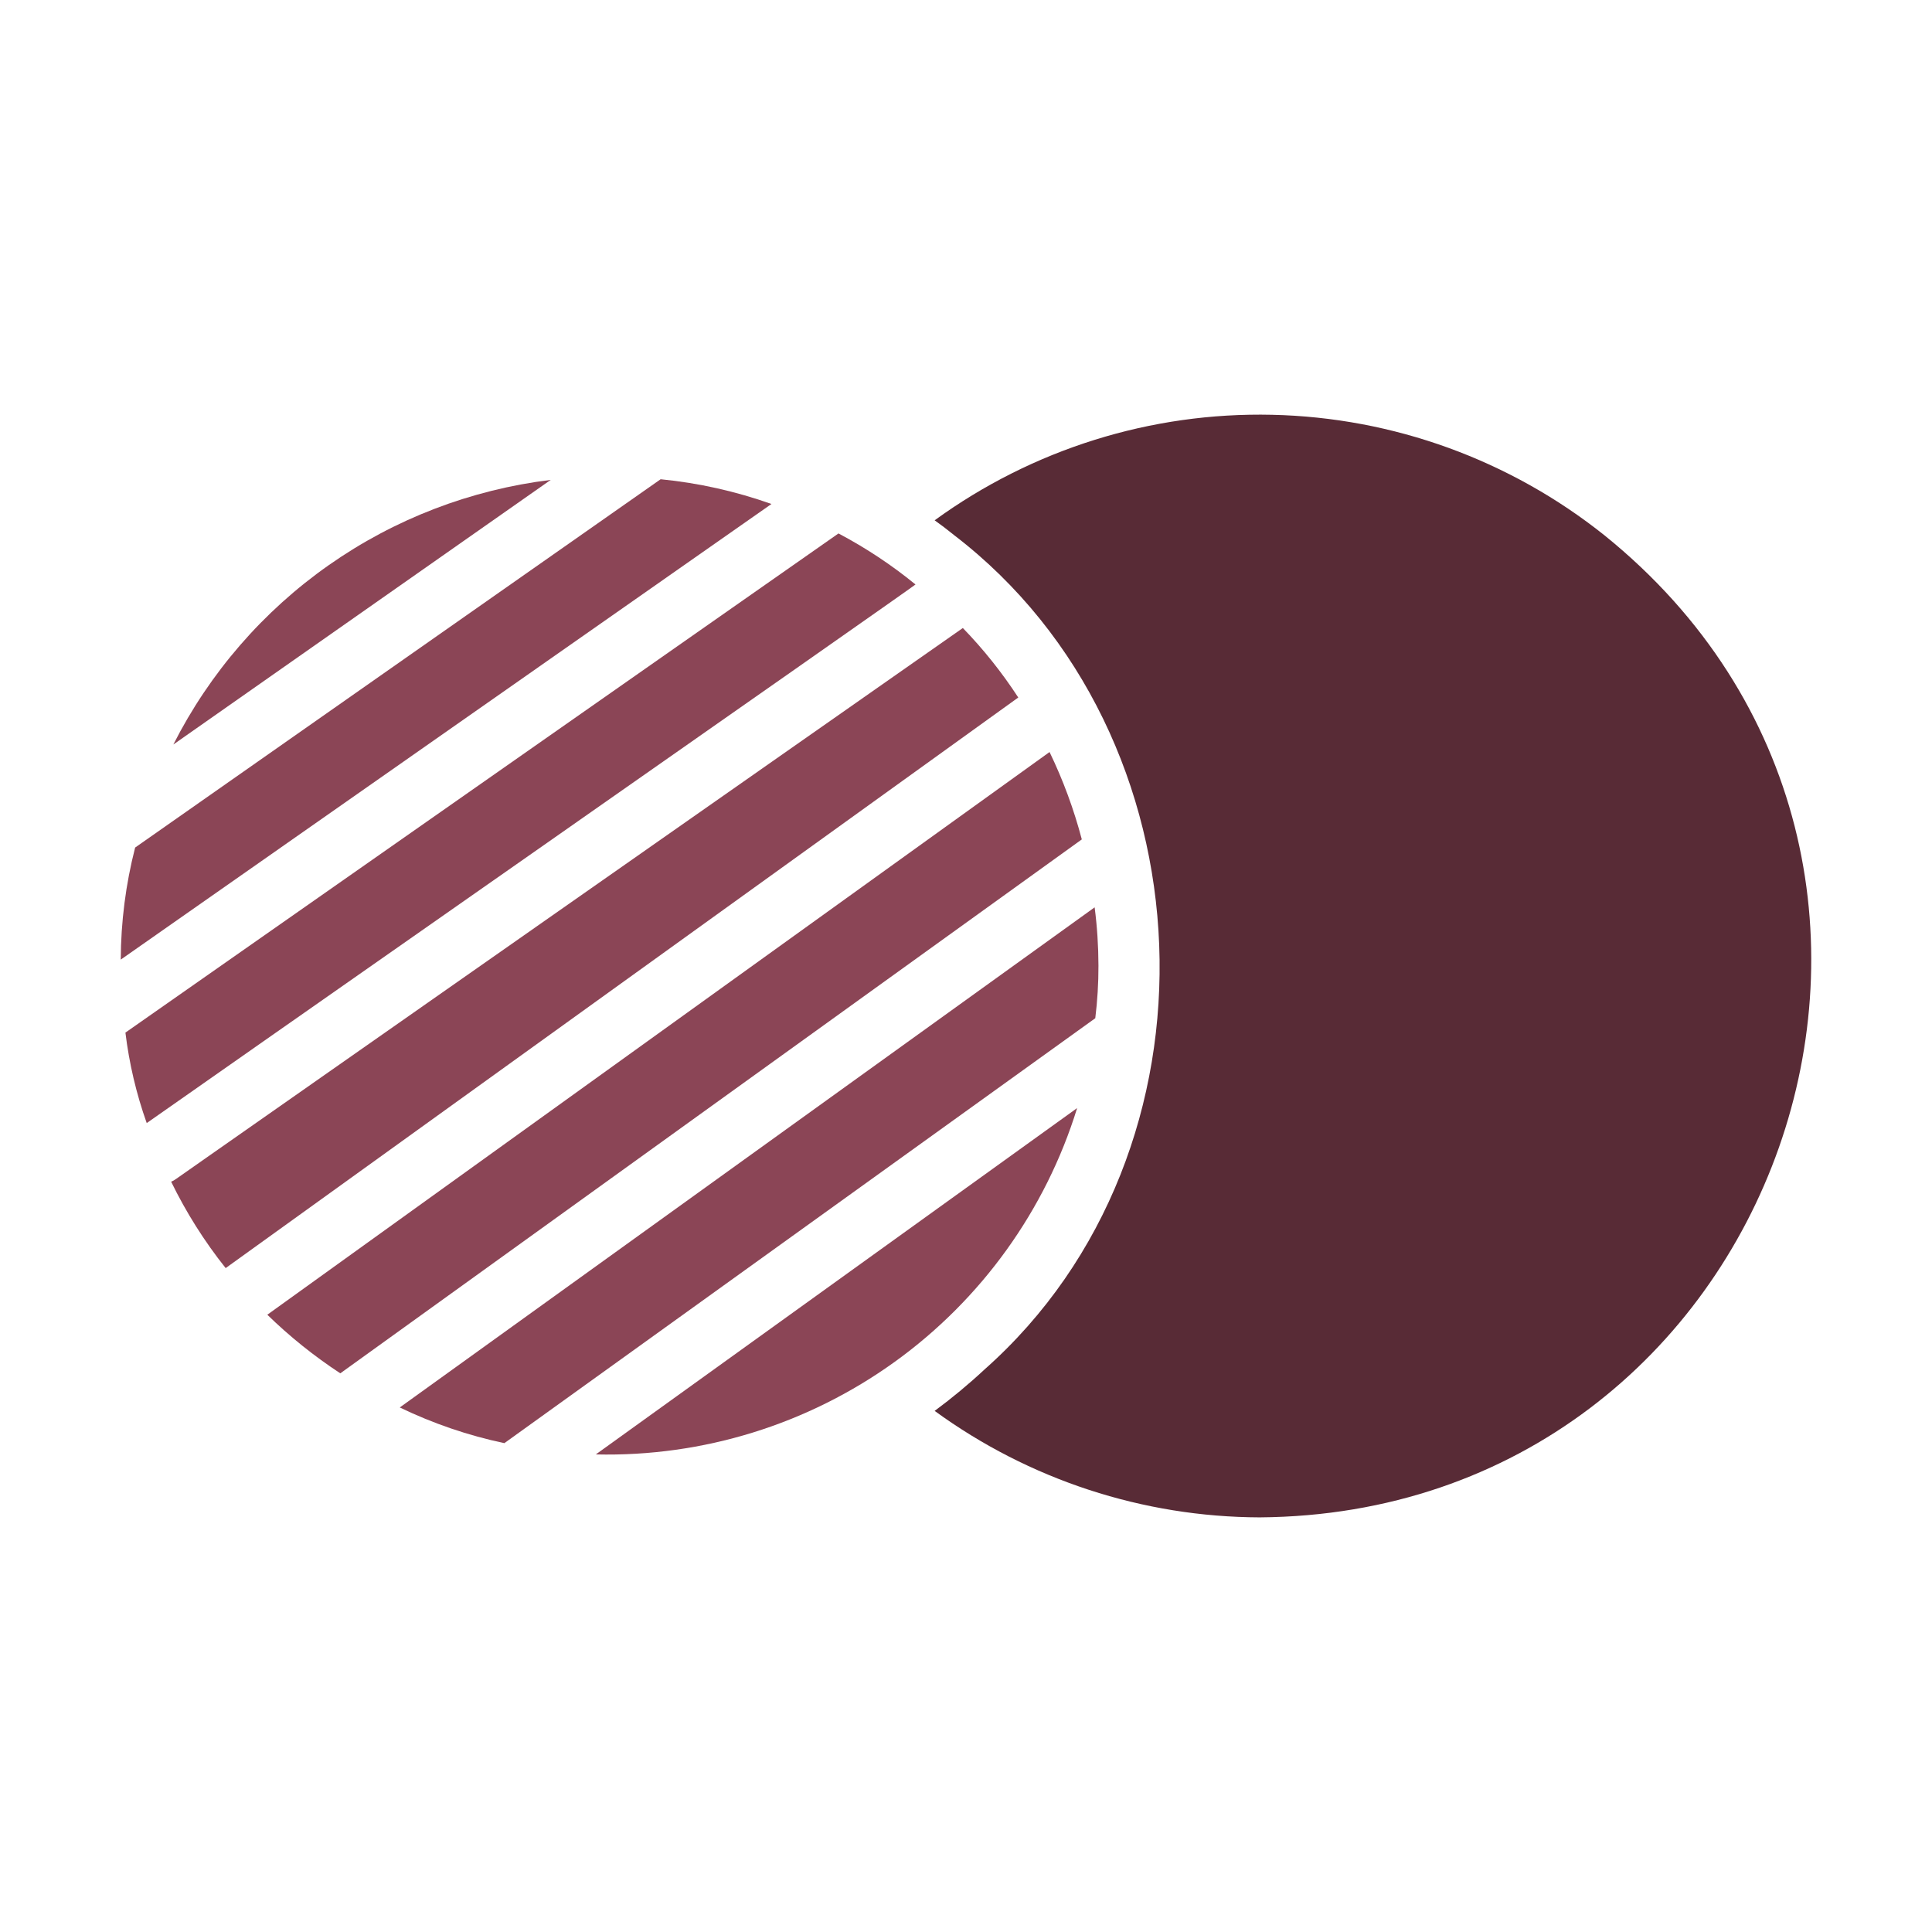
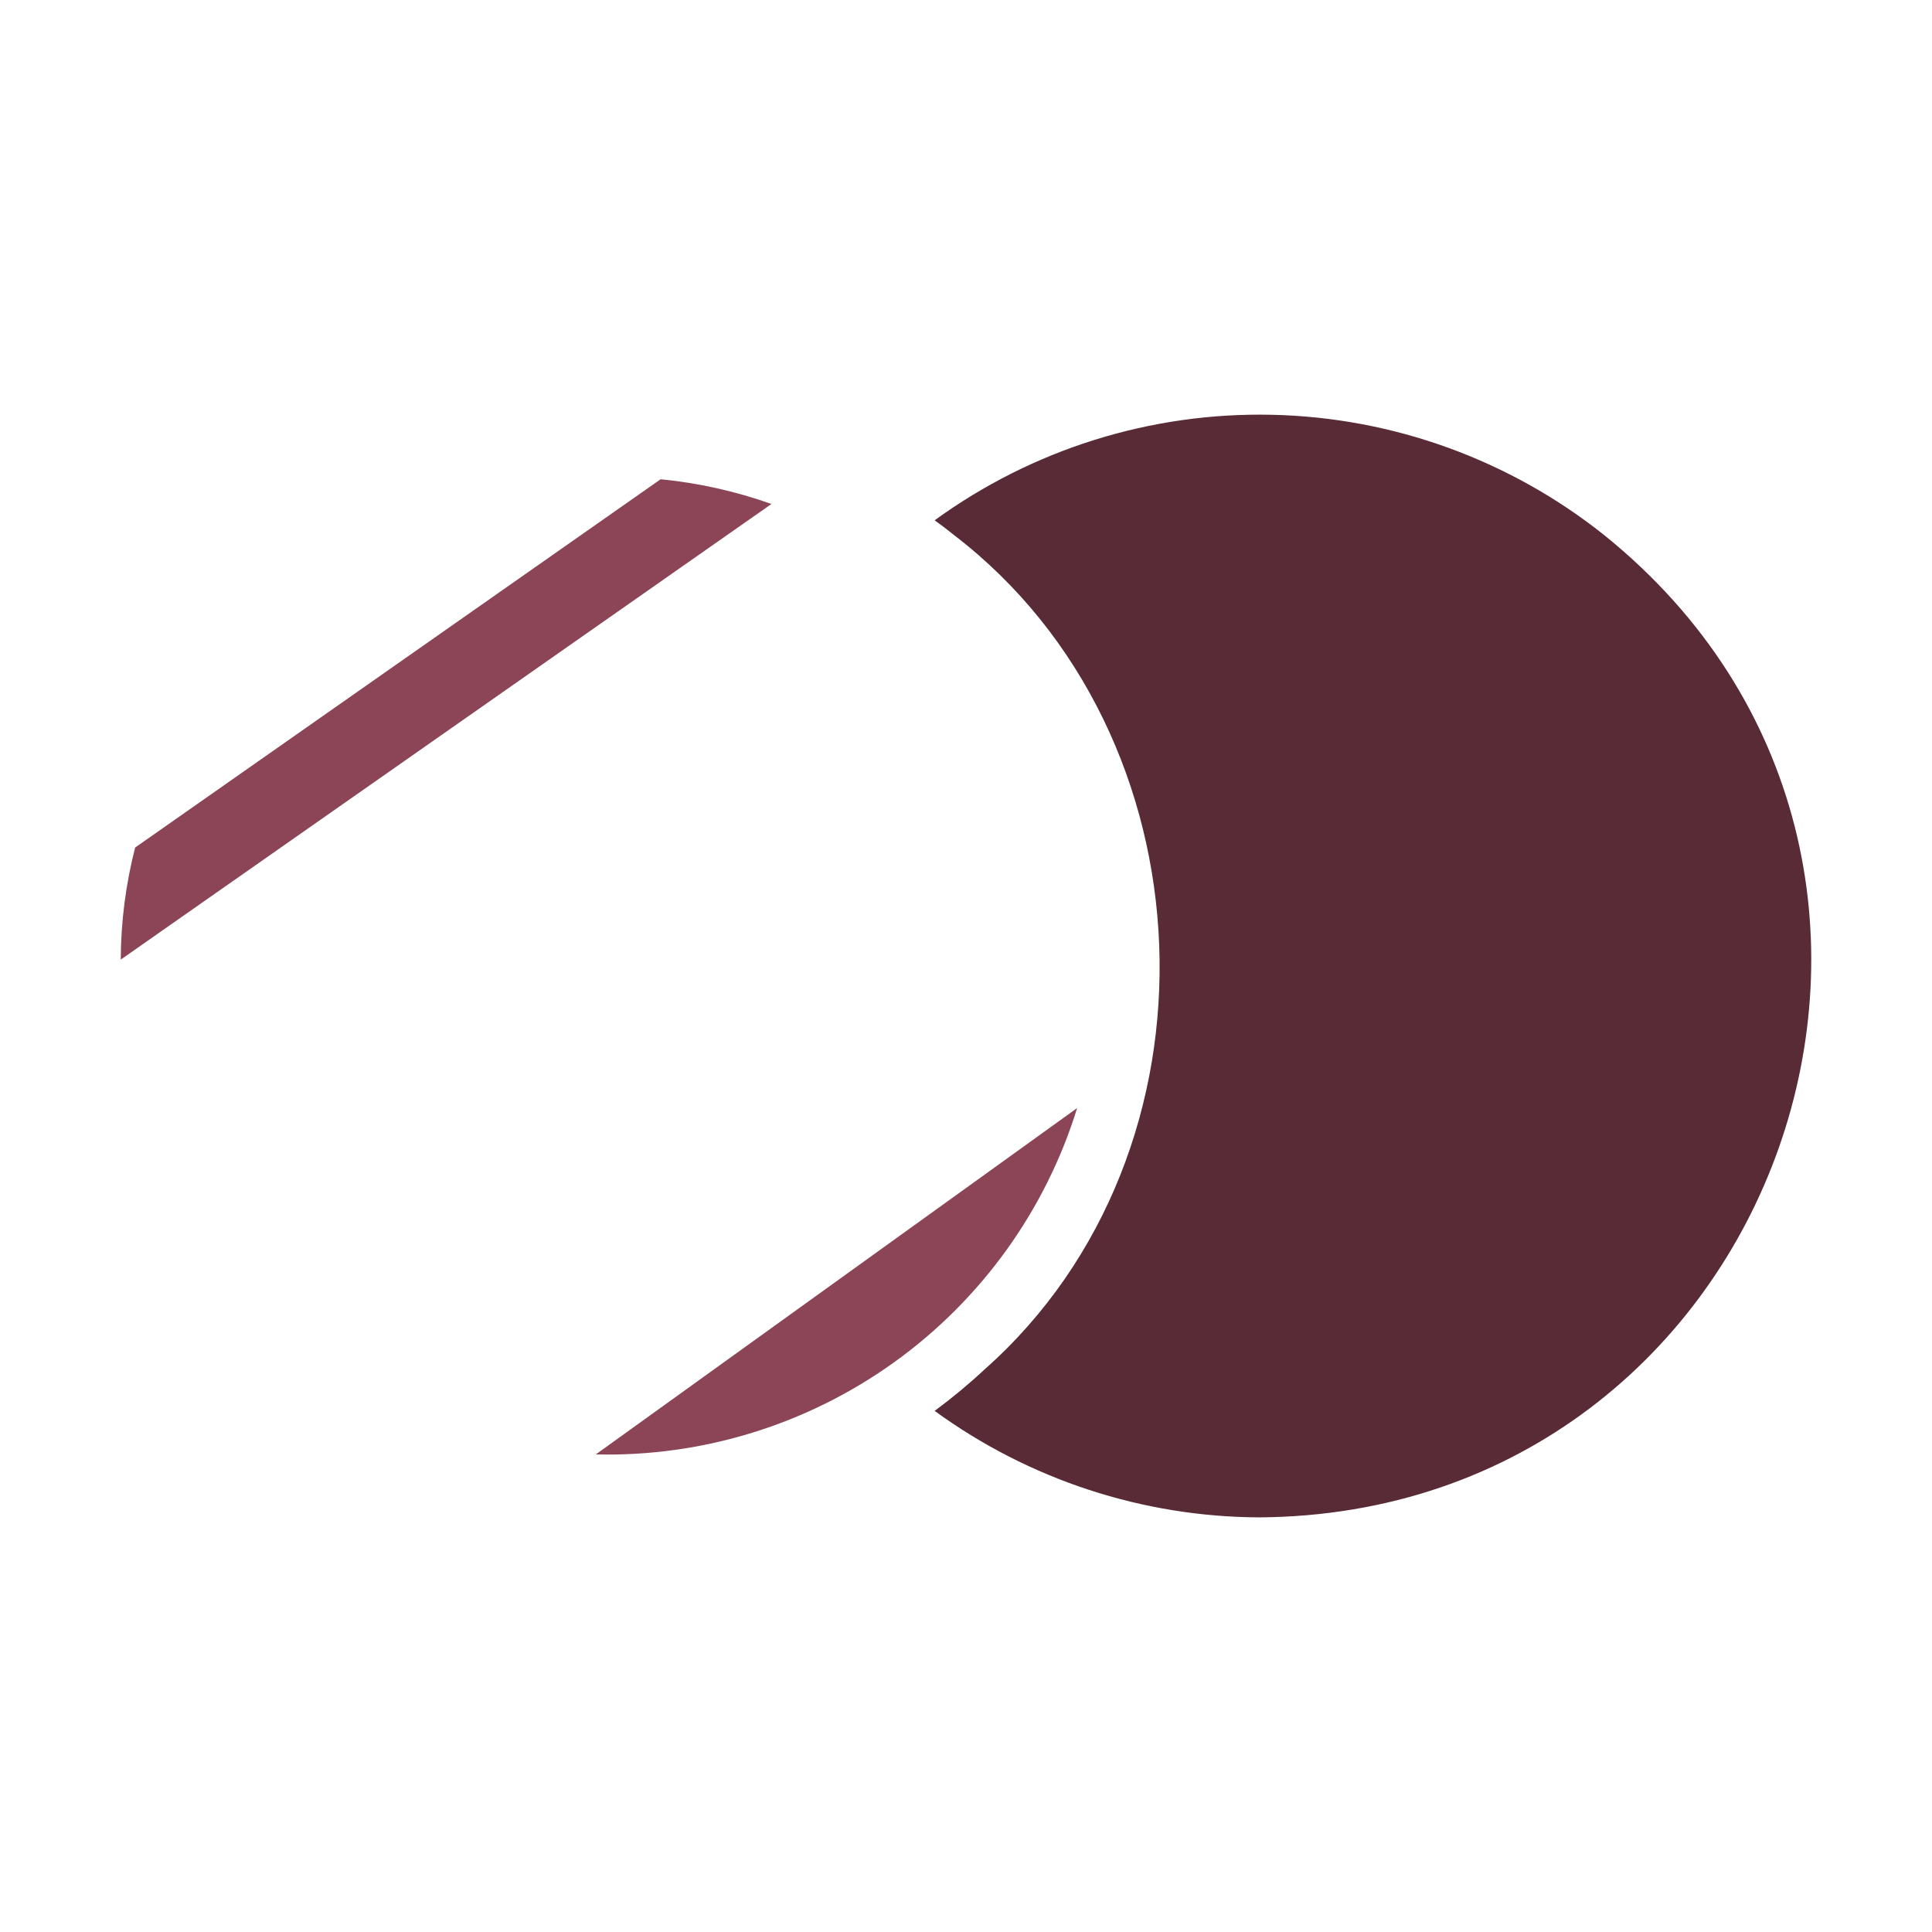
<svg xmlns="http://www.w3.org/2000/svg" width="36" height="36" viewBox="0 0 36 36" fill="none">
  <path d="M29.897 9.975C28.134 8.568 25.958 7.779 23.703 7.729C21.449 7.678 19.24 8.369 17.416 9.695C17.538 9.782 17.661 9.876 17.783 9.975C22.613 13.681 22.945 21.443 18.343 25.52C18.049 25.794 17.739 26.051 17.416 26.29C19.175 27.572 21.295 28.267 23.472 28.274C33.152 28.203 37.45 16.072 29.897 9.975Z" fill="#582B36" />
  <path d="M20.071 20.647L11.102 27.101C13.096 27.148 15.05 26.543 16.669 25.378C18.287 24.213 19.482 22.552 20.071 20.647Z" fill="#8B4556" />
-   <path d="M20.468 17.992C20.467 17.63 20.444 17.267 20.397 16.907L7.449 26.226C8.07 26.525 8.724 26.749 9.398 26.891L20.409 18.973C20.449 18.648 20.469 18.32 20.468 17.992Z" fill="#8B4556" />
-   <path d="M19.557 14.013L4.981 24.498C5.398 24.905 5.854 25.27 6.341 25.59L20.158 15.641C20.01 15.08 19.809 14.535 19.557 14.013Z" fill="#8B4556" />
-   <path d="M17.941 11.702L3.283 21.966C3.254 21.988 3.223 22.006 3.189 22.019C3.468 22.591 3.808 23.131 4.205 23.629L18.974 12.997C18.672 12.533 18.326 12.099 17.941 11.702Z" fill="#8B4556" />
-   <path d="M17.059 10.891C16.614 10.527 16.133 10.209 15.624 9.94L2.337 19.241C2.407 19.816 2.54 20.382 2.734 20.927C2.733 20.923 17.07 10.9 17.059 10.891Z" fill="#8B4556" />
-   <path d="M3.23 13.873L10.262 8.942C8.775 9.124 7.356 9.668 6.13 10.528C4.903 11.388 3.908 12.537 3.23 13.873Z" fill="#8B4556" />
  <path d="M12.31 8.93L2.518 15.793C2.343 16.475 2.253 17.177 2.25 17.881L14.375 9.391C13.708 9.154 13.015 8.999 12.31 8.93Z" fill="#8B4556" />
</svg>